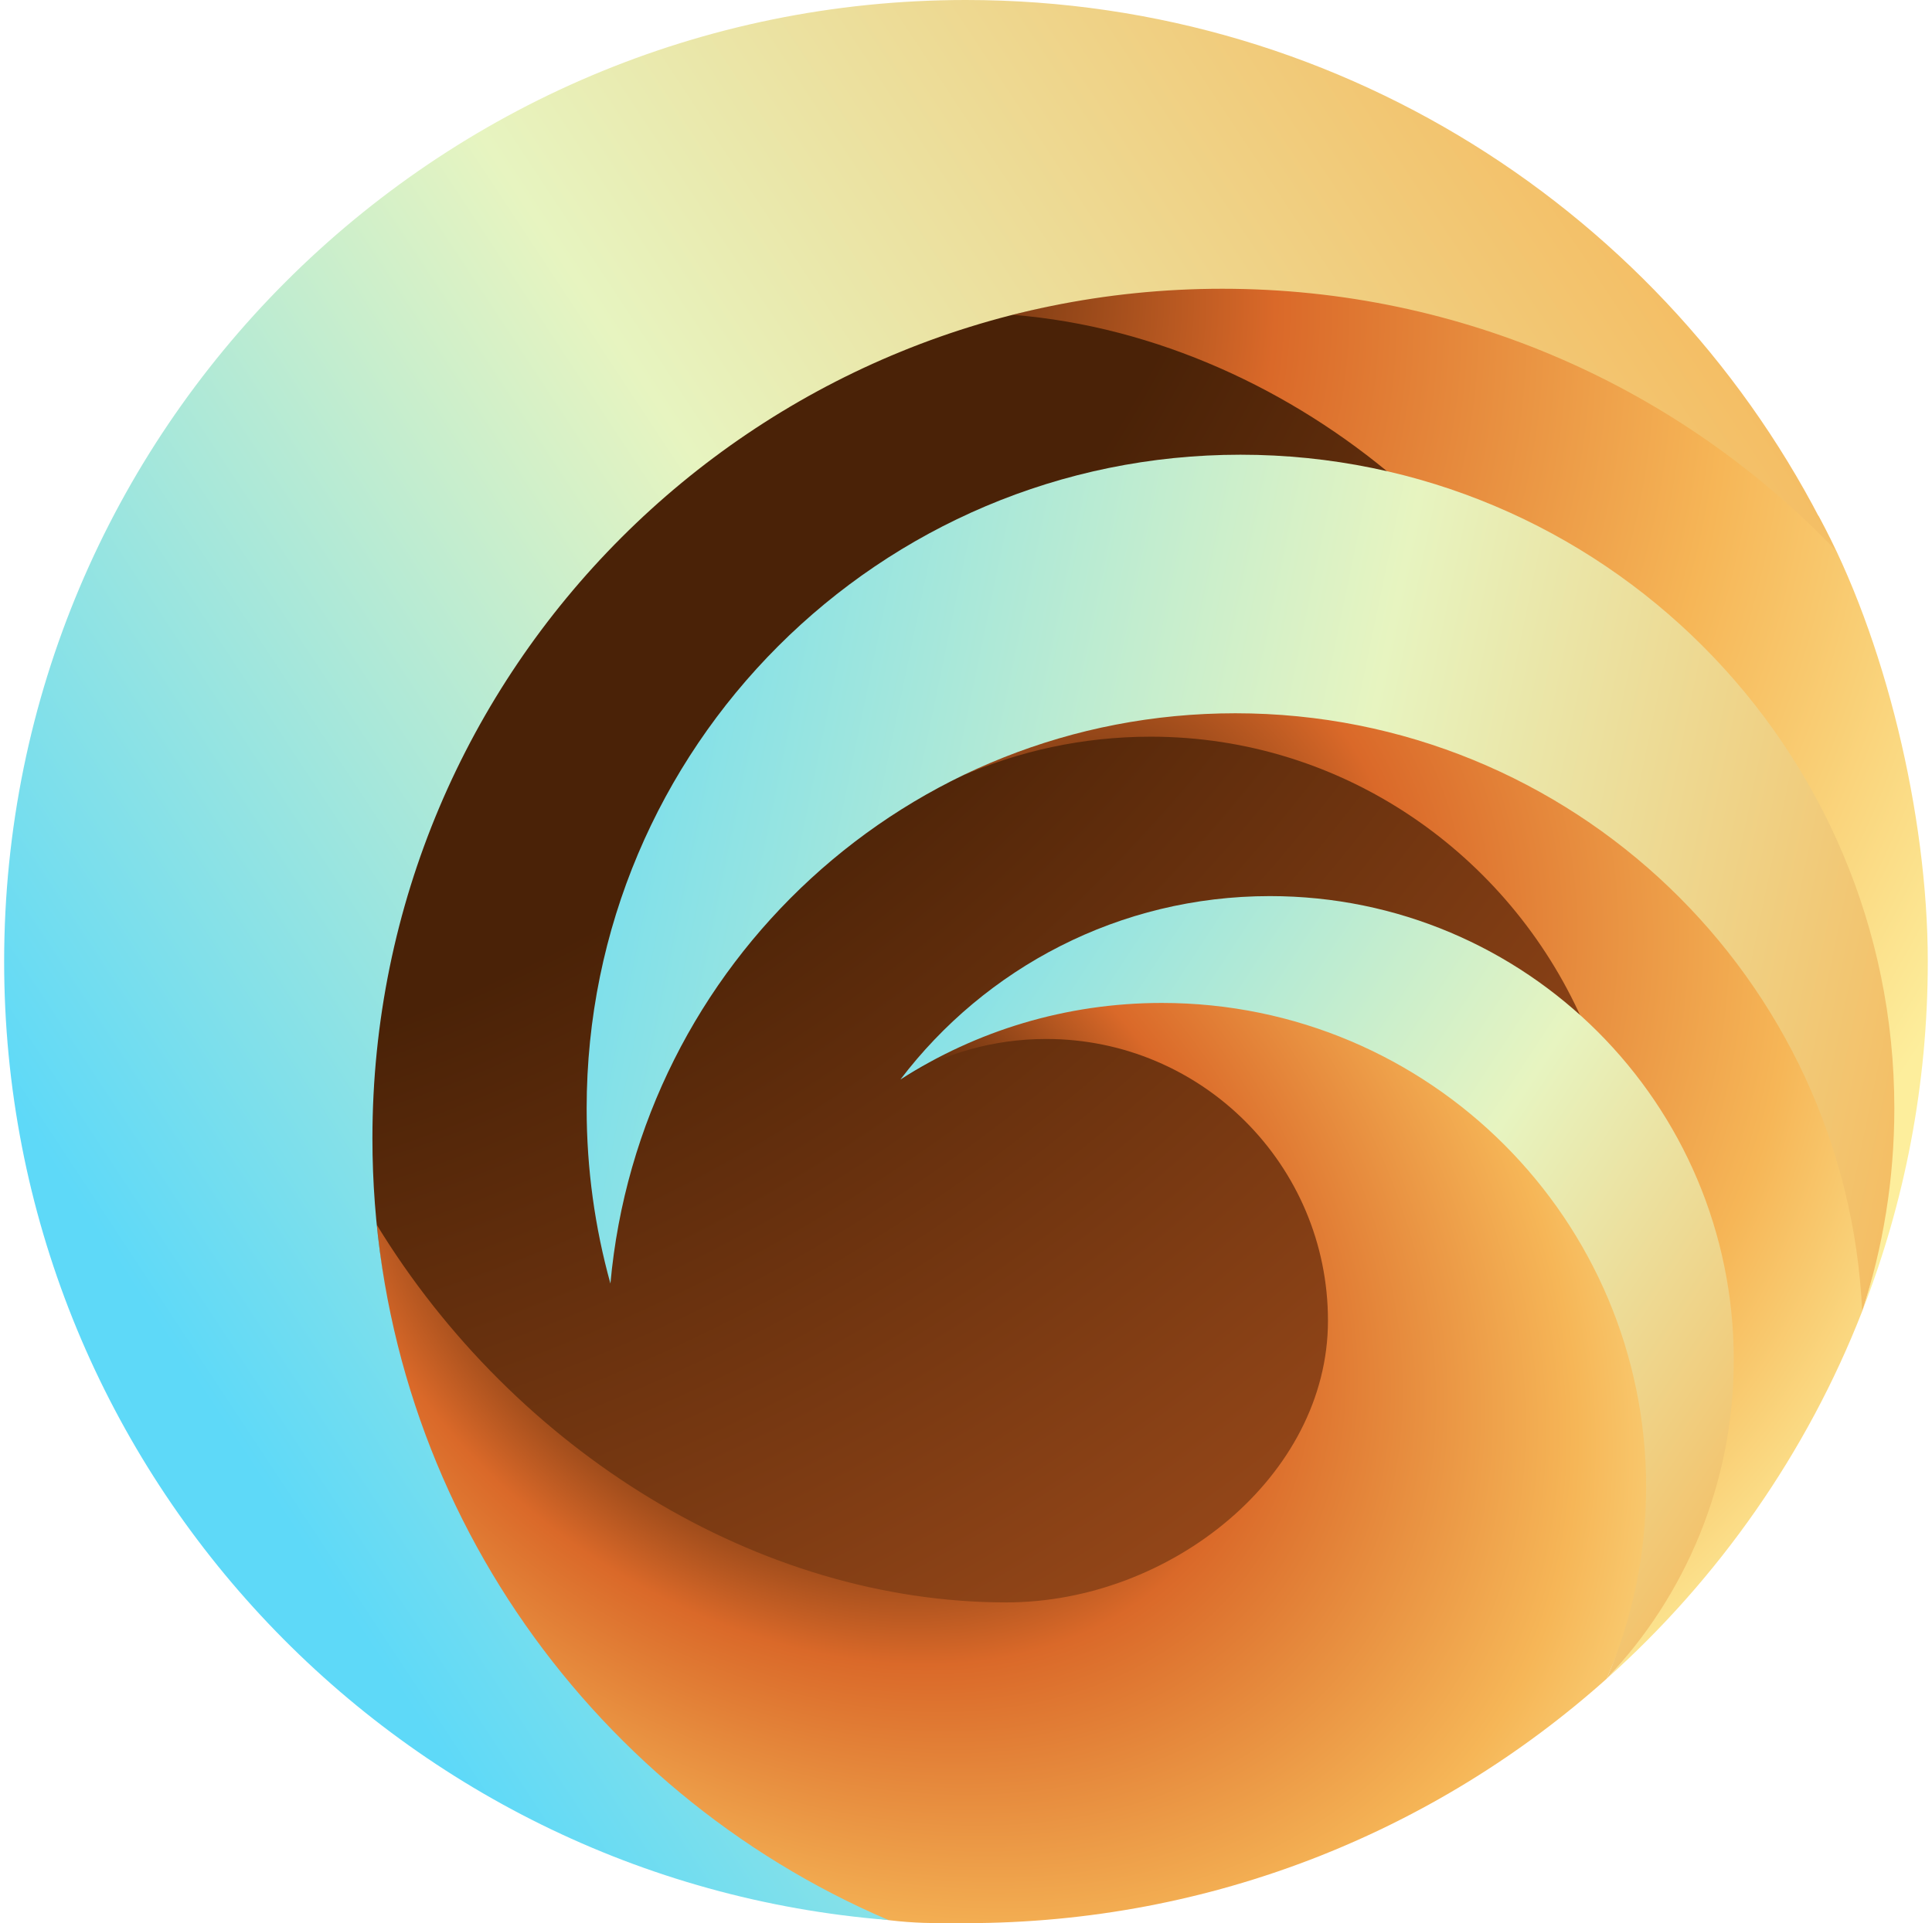
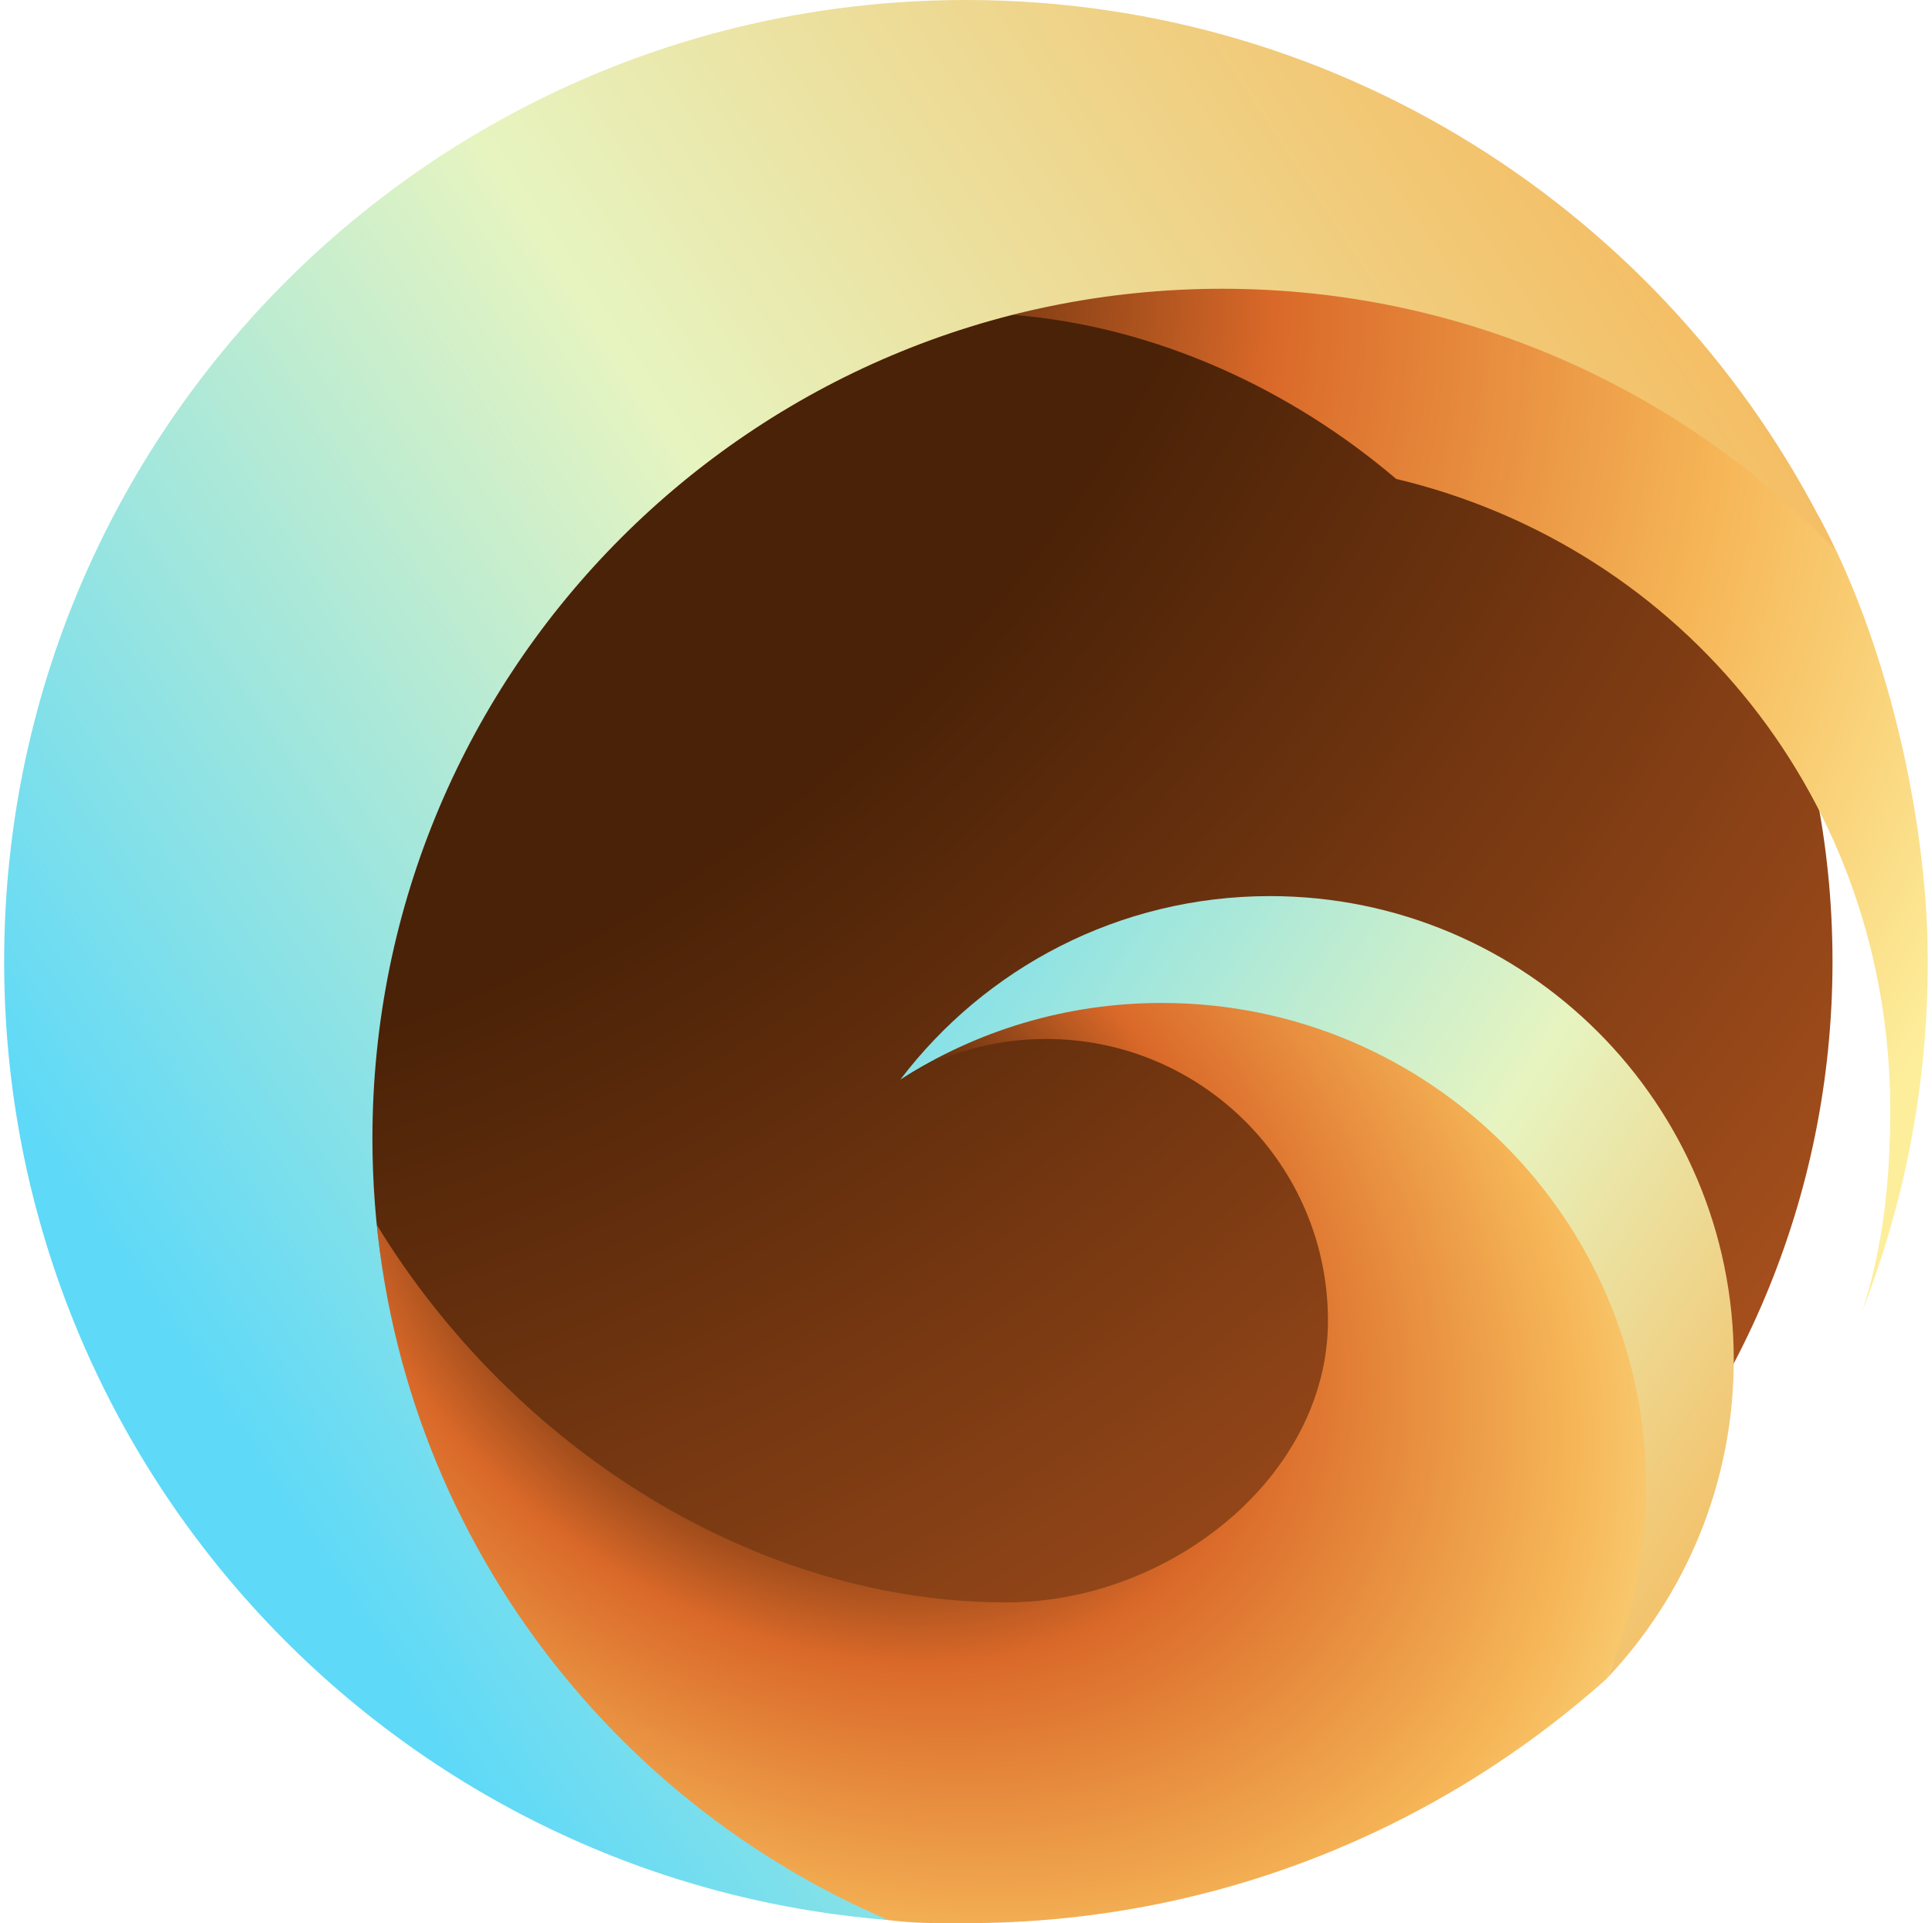
<svg xmlns="http://www.w3.org/2000/svg" width="233" height="232" viewBox="0 0 233 232" fill="none">
  <path d="M117.5 220C174.661 220 221 173.438 221 116C221 58.562 174.661 12 117.5 12C60.339 12 14 58.562 14 116C14 173.438 60.339 220 117.5 220Z" fill="url(#paint0_radial_12696_144292)" />
  <path d="M140.286 119.848C128.677 119.848 117.7 124.378 108.607 130.217C113.733 127.118 119.742 125.333 126.169 125.333C144.938 125.333 160.153 140.549 160.153 159.317C160.153 178.086 141.126 193.301 121.361 193.301C91.504 193.301 62.131 175.064 45.441 147.754C49.256 185.54 66.415 215.832 99.958 230.181C107.435 232.22 112.193 231.992 116.495 231.992C146.177 231.992 173.253 220.843 193.768 202.505C196.827 195.416 199.87 187.418 199.87 179.206C199.87 146.952 172.539 119.848 140.286 119.848Z" fill="url(#paint1_radial_12696_144292)" />
  <path d="M232.493 115.992C232.493 98.227 227.282 76.803 219.353 62.304C200.7 42.879 176.365 34.211 147.308 34.211C138.577 34.211 130.213 35.922 122.121 37.976C139.545 39.374 155.828 47.073 168.378 57.773C203.077 66.044 227.962 96.664 227.962 133.896C227.962 142.435 227.098 150.461 224.588 158.162C229.691 145.092 232.493 130.869 232.493 115.992Z" fill="url(#paint2_radial_12696_144292)" />
-   <path d="M147.309 85.186C135.396 85.186 125.804 88.8 115.779 93.704C122.814 90.597 130.594 88.868 138.778 88.868C162.019 88.868 181.939 103.07 190.808 123.021C202.003 133.25 207.347 147.668 207.347 164.028C207.347 178.926 203.27 192.474 193.775 202.499C207.249 190.453 217.892 175.307 224.581 158.18C228.19 119.623 189.957 85.186 149.348 85.186H147.309Z" fill="url(#paint3_radial_12696_144292)" />
  <path d="M140.124 120.986C172.378 120.986 198.524 147.133 198.524 179.386C198.524 187.599 196.826 195.413 193.767 202.503C203.265 192.477 209.093 178.938 209.093 164.037C209.093 133.143 184.048 108.098 153.153 108.098C134.965 108.098 118.807 116.78 108.59 130.224C117.686 124.378 128.509 120.986 140.124 120.986Z" fill="url(#paint4_linear_12696_144292)" />
-   <path d="M148.983 86.043C189.593 86.043 222.729 118.03 224.58 158.182C227.094 150.477 228.458 142.252 228.458 133.707C228.458 90.157 193.154 54.853 149.604 54.853C106.054 54.853 70.75 90.157 70.75 133.707C70.75 141.026 71.751 148.111 73.617 154.836C77.098 116.267 109.508 86.043 148.983 86.043Z" fill="url(#paint5_linear_12696_144292)" />
  <path d="M44.914 137.333C44.914 80.724 90.805 34.833 147.415 34.833C176.473 34.833 202.704 46.925 221.357 66.35C202.754 27.125 162.793 0 116.495 0C52.433 0 0.5 51.933 0.5 115.995C0.5 176.908 47.452 226.852 107.14 231.616C70.552 215.967 44.914 179.645 44.914 137.333Z" fill="url(#paint6_linear_12696_144292)" />
  <defs>
    <radialGradient id="paint0_radial_12696_144292" cx="0" cy="0" r="1" gradientUnits="userSpaceOnUse" gradientTransform="translate(-10.421 -33.573) rotate(51.916) scale(365.952 365.534)">
      <stop offset="0.458" stop-color="#4A2207" />
      <stop offset="1" stop-color="#DA6929" />
    </radialGradient>
    <radialGradient id="paint1_radial_12696_144292" cx="0" cy="0" r="1" gradientUnits="userSpaceOnUse" gradientTransform="translate(94.971 148.218) rotate(36.87) scale(134.683 99.006)">
      <stop offset="0.224" stop-color="#4A2207" />
      <stop offset="0.464" stop-color="#DA6929" />
      <stop offset="0.771" stop-color="#F6B657" />
      <stop offset="1" stop-color="#FDEE9C" />
    </radialGradient>
    <radialGradient id="paint2_radial_12696_144292" cx="0" cy="0" r="1" gradientUnits="userSpaceOnUse" gradientTransform="translate(101.548 31.186) rotate(52.877) scale(163.58 146.39)">
      <stop stop-color="#4A2207" />
      <stop offset="0.339" stop-color="#DA6929" />
      <stop offset="0.698" stop-color="#F6B657" />
      <stop offset="1" stop-color="#FDEE9C" />
    </radialGradient>
    <radialGradient id="paint3_radial_12696_144292" cx="0" cy="0" r="1" gradientUnits="userSpaceOnUse" gradientTransform="translate(132.736 108.134) rotate(44.109) scale(117.213 109.509)">
      <stop stop-color="#4A2207" />
      <stop offset="0.323" stop-color="#DA6929" />
      <stop offset="0.734" stop-color="#F6B657" />
      <stop offset="1" stop-color="#FDEE9C" />
    </radialGradient>
    <linearGradient id="paint4_linear_12696_144292" x1="87.496" y1="112.367" x2="214.366" y2="195.738" gradientUnits="userSpaceOnUse">
      <stop stop-color="#5ED9F8" />
      <stop offset="0.599" stop-color="#E7F4C0" />
      <stop offset="1" stop-color="#F6B657" />
    </linearGradient>
    <linearGradient id="paint5_linear_12696_144292" x1="47.624" y1="101.495" x2="239.74" y2="141.368" gradientUnits="userSpaceOnUse">
      <stop stop-color="#5ED9F8" />
      <stop offset="0.573" stop-color="#E7F4C0" />
      <stop offset="1" stop-color="#F6B657" />
    </linearGradient>
    <linearGradient id="paint6_linear_12696_144292" x1="26.921" y1="171.801" x2="225.531" y2="40.727" gradientUnits="userSpaceOnUse">
      <stop stop-color="#5ED9F8" />
      <stop offset="0.469" stop-color="#E7F4C0" />
      <stop offset="1" stop-color="#F6B657" />
    </linearGradient>
  </defs>
</svg>